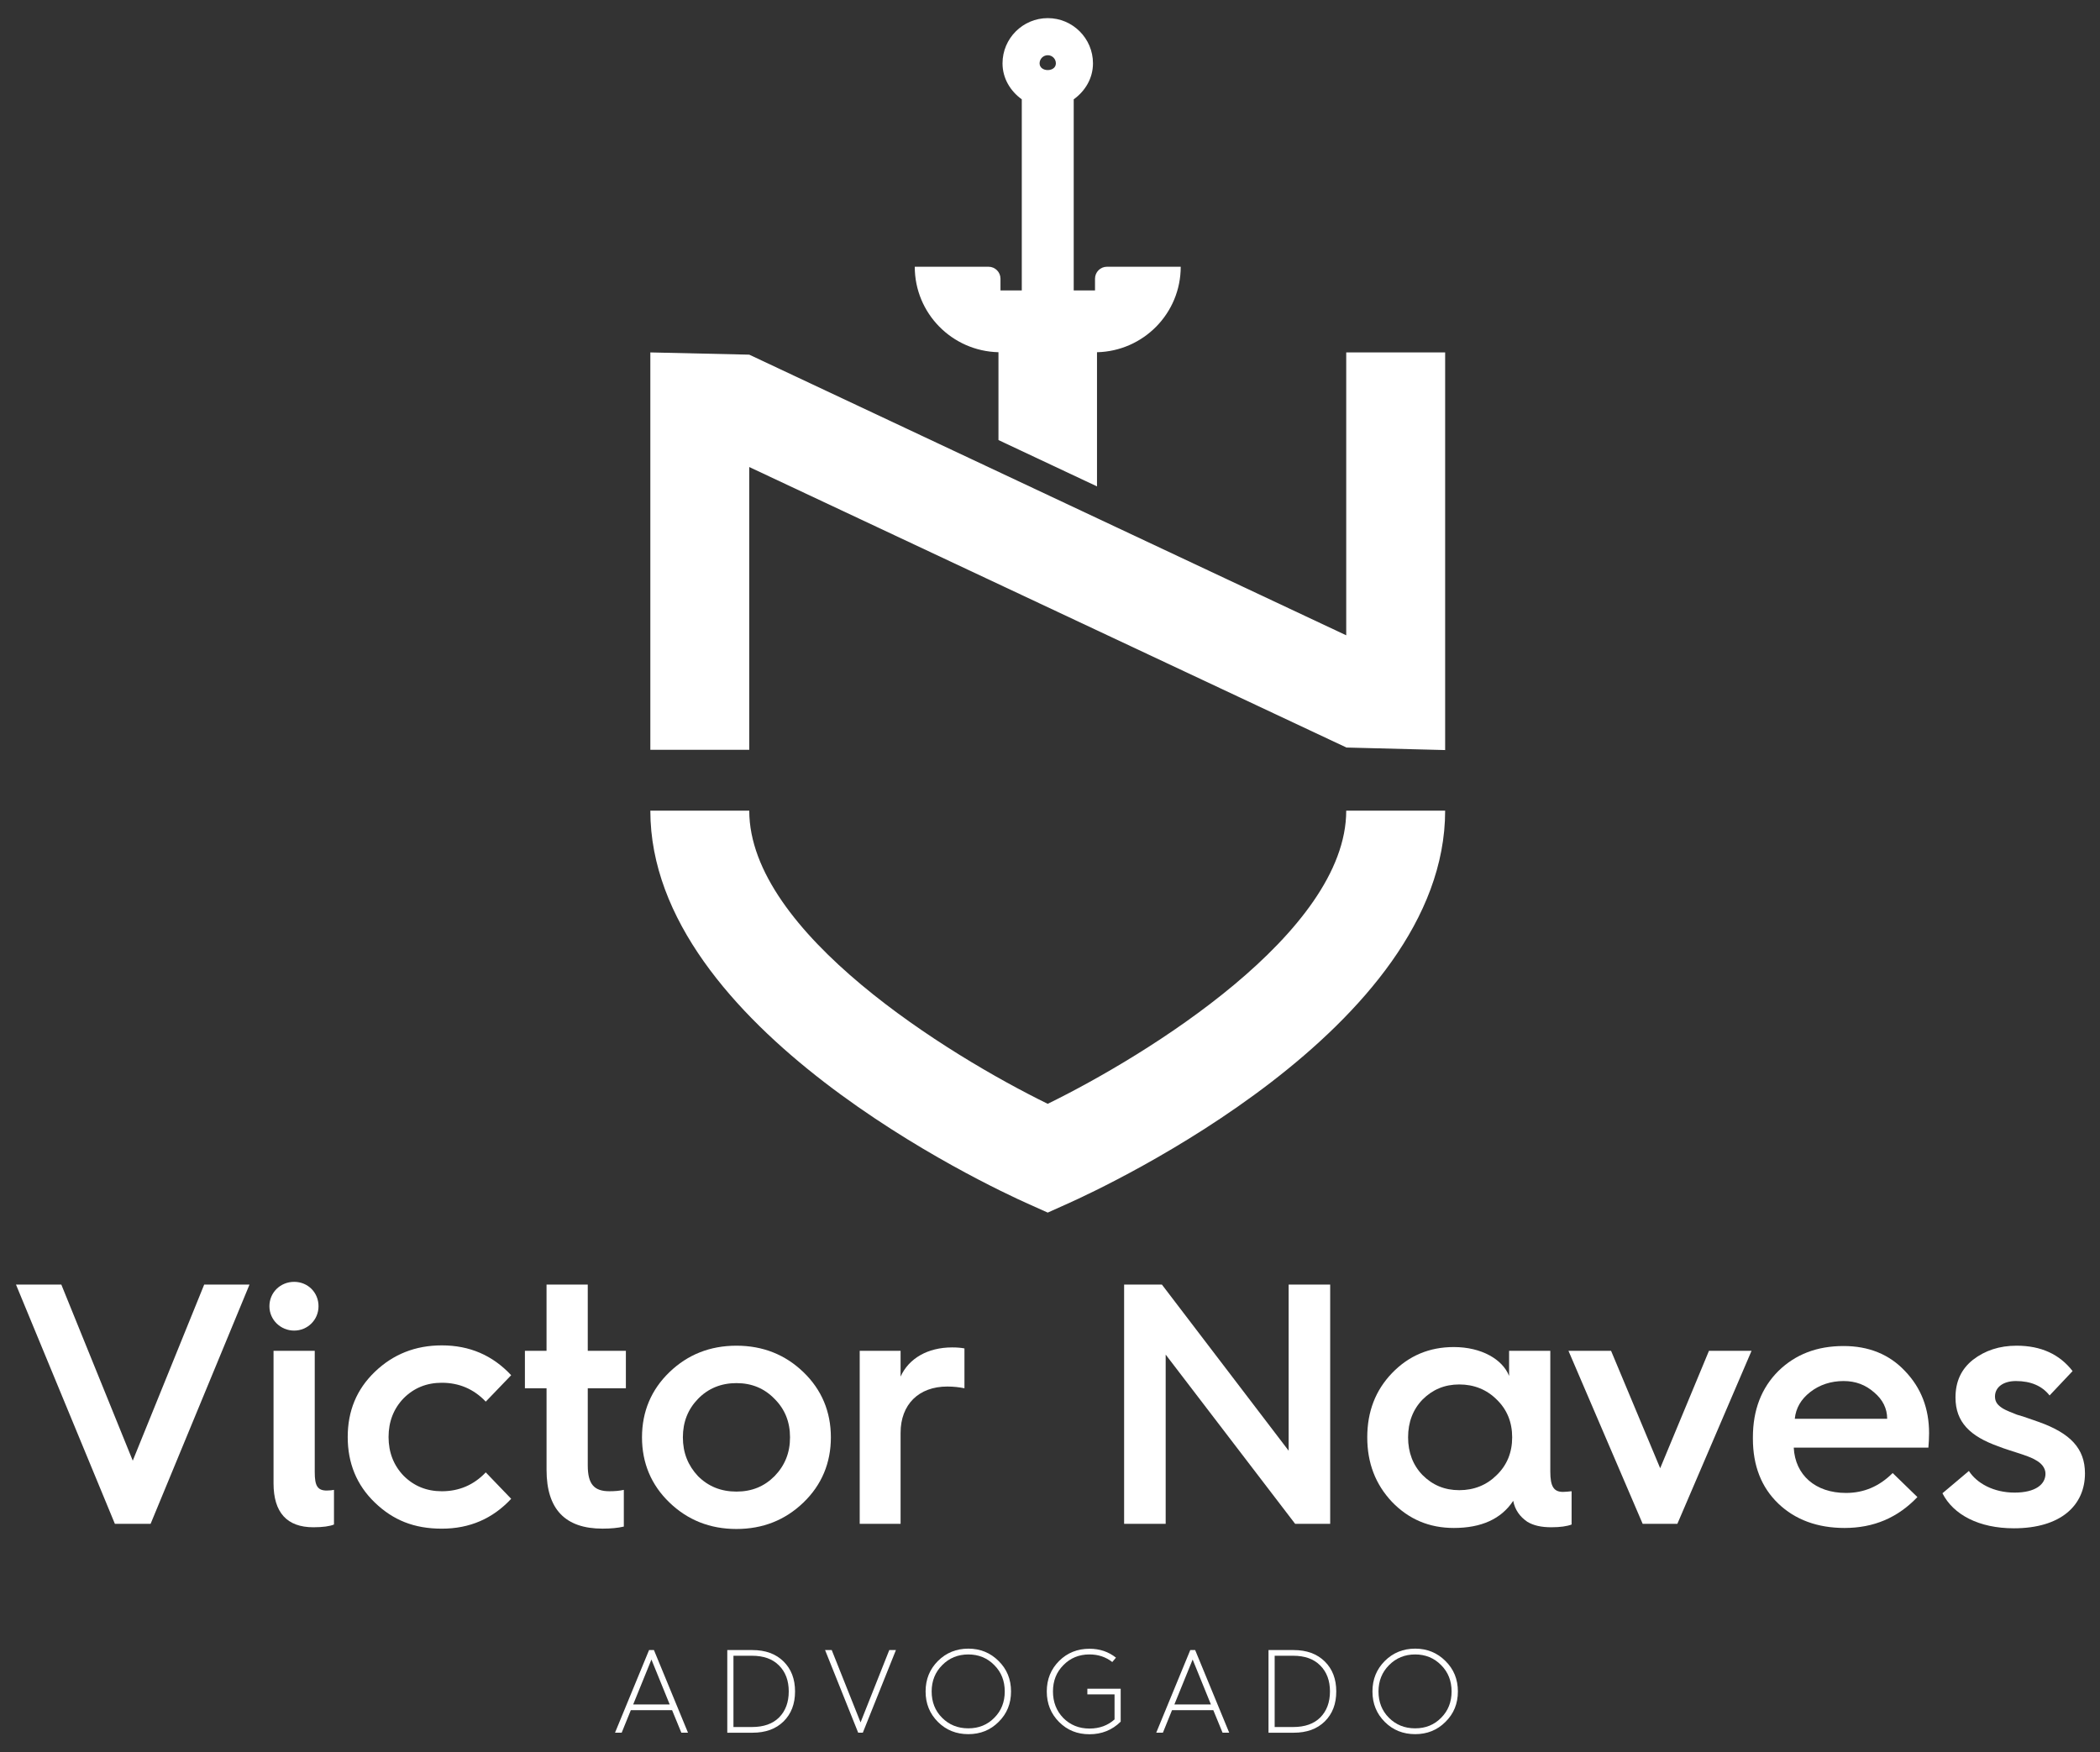
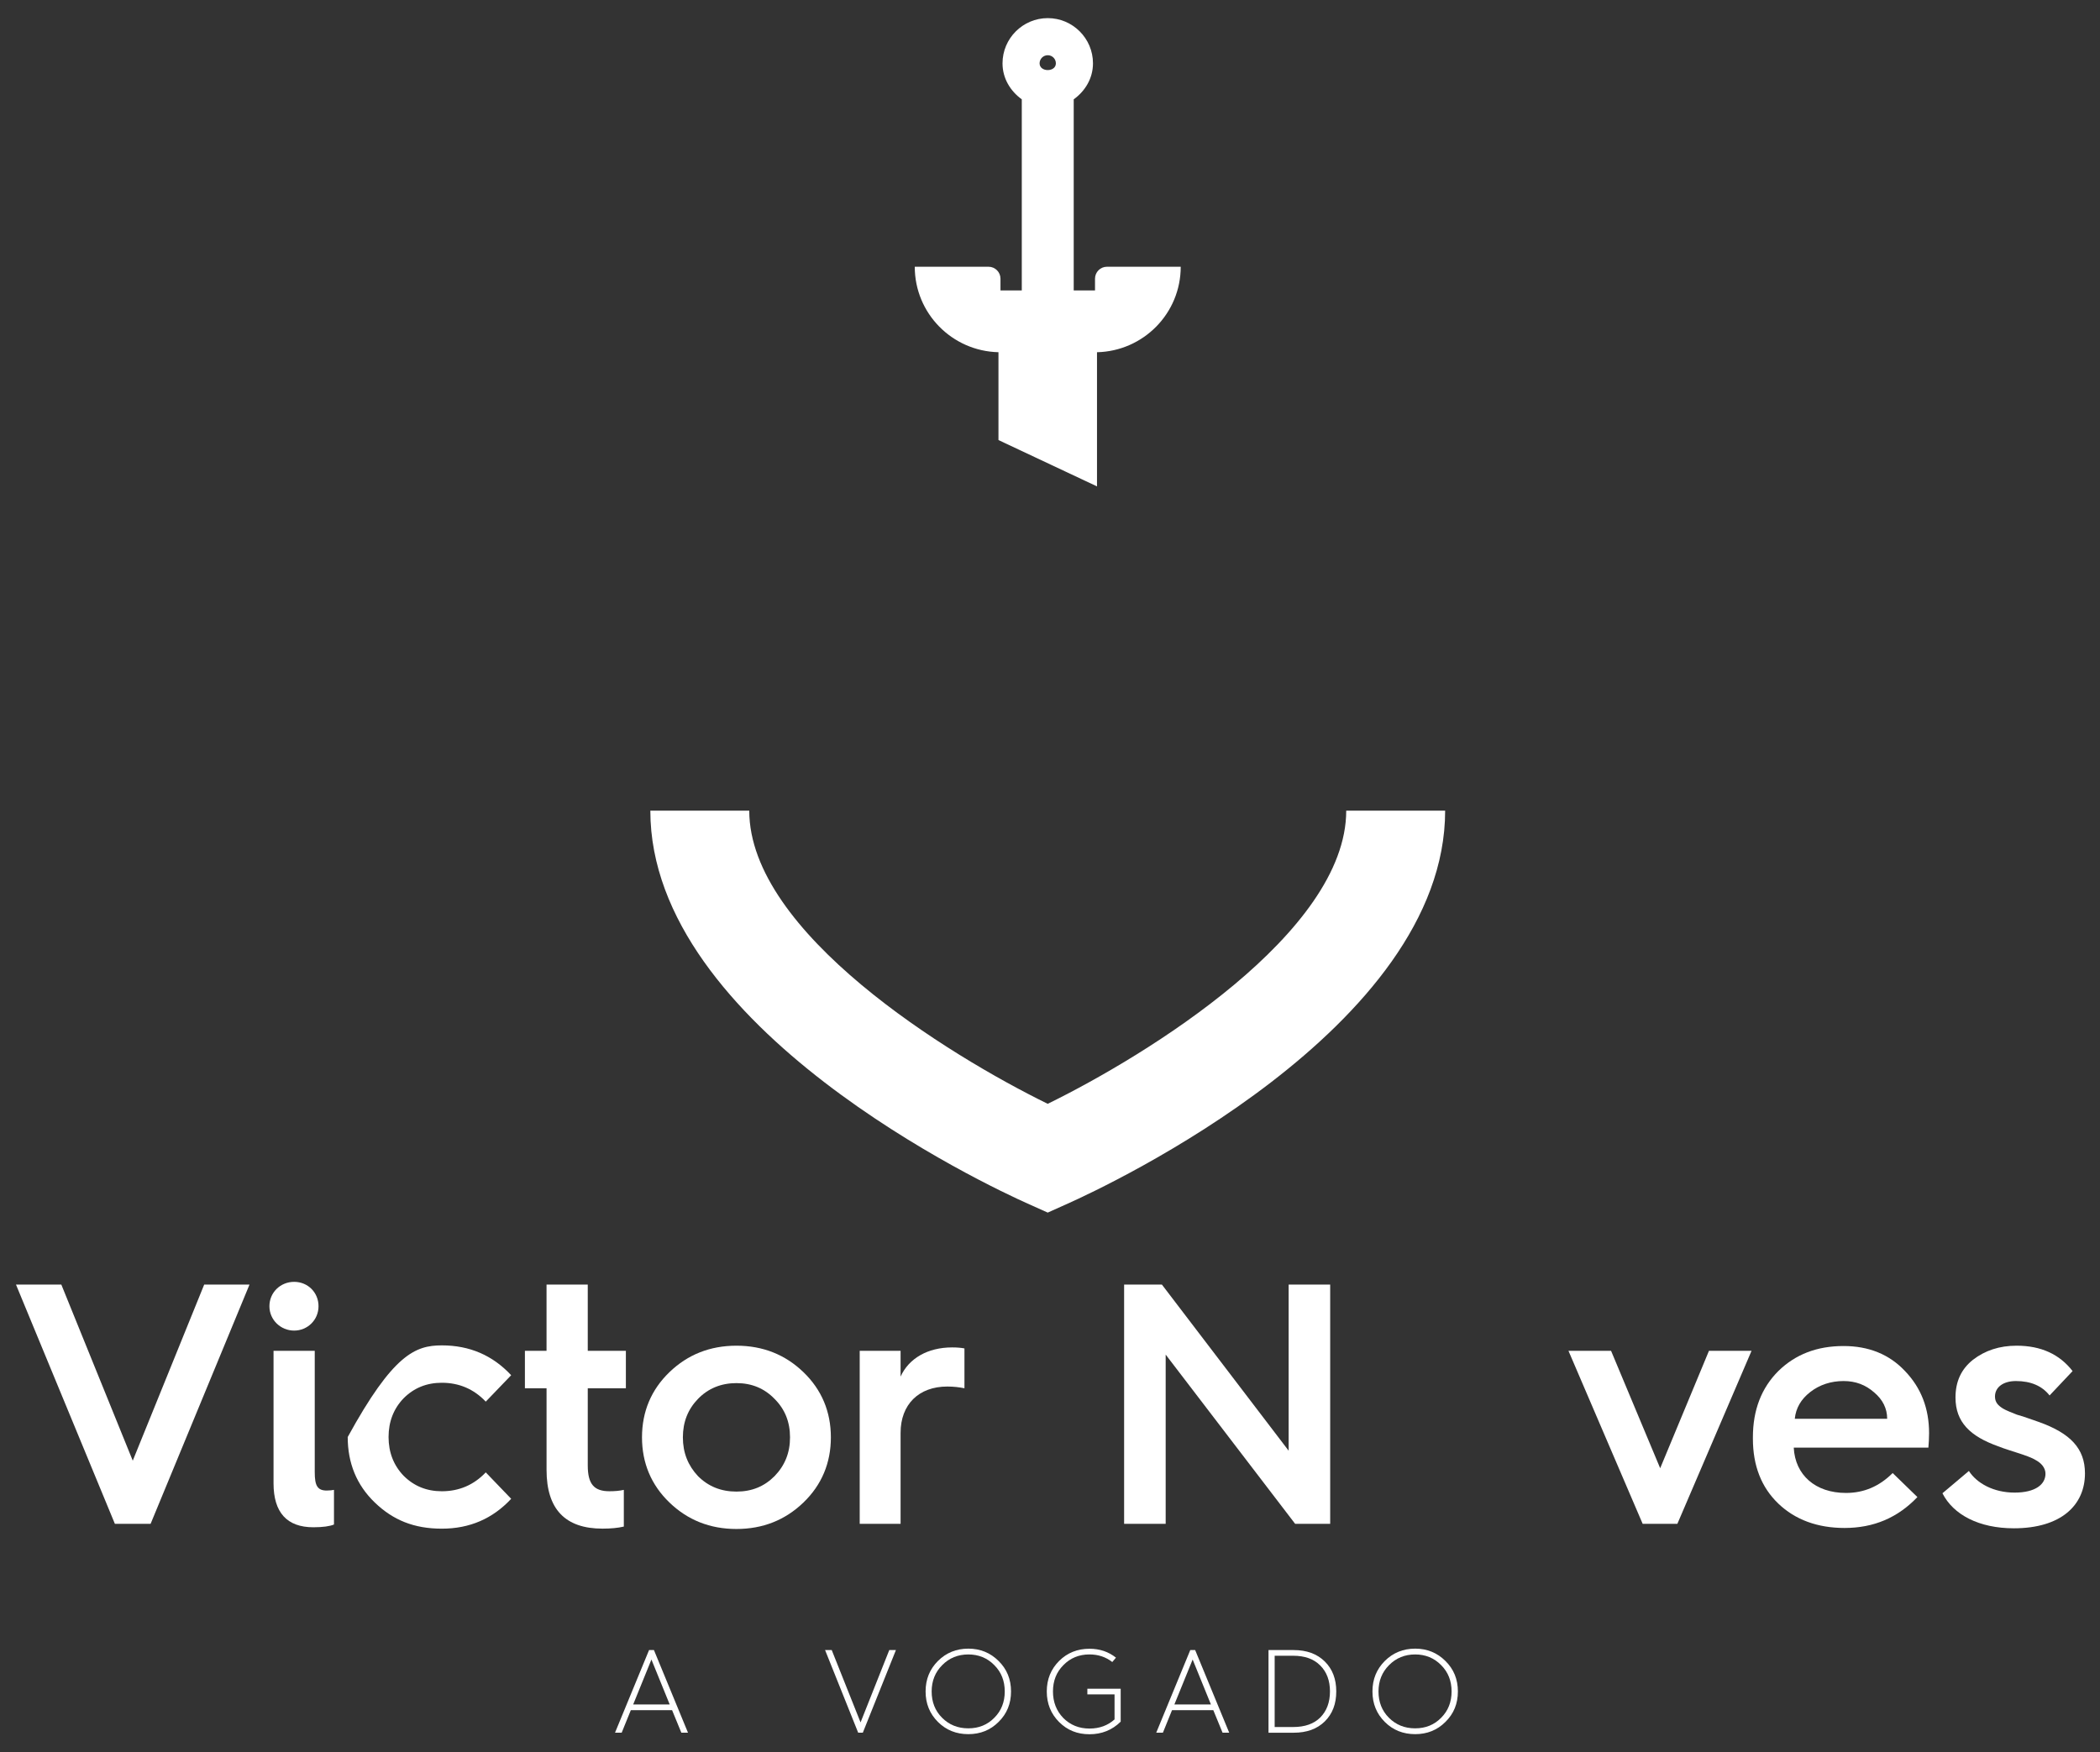
<svg xmlns="http://www.w3.org/2000/svg" width="133" height="111" viewBox="0 0 133 111" fill="none">
  <rect x="0" y="0" width="133" height="111" fill="#333333" stroke="none" />
  <path d="M7.276 96.523L1.012 81.368H3.884L8.408 92.522L12.932 81.368H15.802L9.538 96.523H7.276Z" fill="white" />
  <path d="M17.063 82.738C17.063 81.869 17.759 81.195 18.629 81.195C19.499 81.195 20.173 81.869 20.173 82.738C20.173 83.608 19.477 84.282 18.629 84.282C17.78 84.282 17.063 83.608 17.063 82.738ZM17.323 85.565H19.934V93.262C19.934 94.109 20.107 94.414 20.695 94.414C20.892 94.414 21.043 94.392 21.152 94.371V96.566C20.892 96.675 20.456 96.74 19.847 96.74C18.172 96.74 17.324 95.804 17.324 93.956V85.565H17.323Z" fill="white" />
-   <path d="M32.375 87.108L30.765 88.782C30.003 87.978 29.068 87.587 27.98 87.587C27.023 87.587 26.218 87.913 25.566 88.566C24.935 89.218 24.609 90.045 24.609 91.023C24.609 92.001 24.935 92.828 25.566 93.481C26.218 94.132 27.023 94.459 27.98 94.459C29.068 94.459 30.003 94.067 30.765 93.263L32.375 94.937C31.2 96.198 29.743 96.829 27.981 96.829C26.22 96.829 24.893 96.285 23.74 95.176C22.587 94.067 22.022 92.676 22.022 91.024C22.022 89.373 22.587 88.001 23.74 86.894C24.894 85.784 26.307 85.219 27.981 85.219C29.744 85.219 31.201 85.849 32.375 87.11" fill="white" />
+   <path d="M32.375 87.108L30.765 88.782C30.003 87.978 29.068 87.587 27.98 87.587C27.023 87.587 26.218 87.913 25.566 88.566C24.935 89.218 24.609 90.045 24.609 91.023C24.609 92.001 24.935 92.828 25.566 93.481C26.218 94.132 27.023 94.459 27.98 94.459C29.068 94.459 30.003 94.067 30.765 93.263L32.375 94.937C31.2 96.198 29.743 96.829 27.981 96.829C26.22 96.829 24.893 96.285 23.74 95.176C22.587 94.067 22.022 92.676 22.022 91.024C24.894 85.784 26.307 85.219 27.981 85.219C29.744 85.219 31.201 85.849 32.375 87.11" fill="white" />
  <path d="M34.614 87.935H33.244V85.565H34.614V81.368H37.225V85.565H39.639V87.935H37.225V92.827C37.225 94.022 37.638 94.458 38.595 94.458C38.921 94.458 39.226 94.436 39.509 94.371V96.696C39.139 96.784 38.683 96.827 38.16 96.827C35.789 96.827 34.615 95.587 34.615 93.108V87.934L34.614 87.935Z" fill="white" />
  <path d="M40.66 91.044C40.66 89.412 41.248 88.022 42.4 86.913C43.553 85.804 44.966 85.239 46.641 85.239C48.316 85.239 49.73 85.804 50.882 86.913C52.035 88.022 52.622 89.414 52.622 91.044C52.622 92.674 52.035 94.066 50.882 95.174C49.73 96.283 48.316 96.849 46.641 96.849C44.966 96.849 43.552 96.283 42.4 95.174C41.247 94.065 40.66 92.674 40.66 91.044ZM49.056 93.501C49.708 92.827 50.035 92.023 50.035 91.044C50.035 90.064 49.709 89.26 49.056 88.609C48.404 87.935 47.599 87.609 46.642 87.609C45.685 87.609 44.858 87.935 44.206 88.609C43.575 89.26 43.249 90.065 43.249 91.044C43.249 92.022 43.575 92.827 44.206 93.501C44.858 94.153 45.663 94.48 46.642 94.48C47.621 94.48 48.404 94.154 49.056 93.501Z" fill="white" />
  <path d="M54.448 96.523V85.565H57.037V87.196C57.558 86.043 58.755 85.348 60.3 85.348C60.604 85.348 60.865 85.369 61.082 85.412V87.935C60.756 87.869 60.386 87.826 59.994 87.826C58.19 87.826 57.037 88.956 57.037 90.761V96.523H54.448Z" fill="white" />
  <path d="M71.194 96.523V81.368H73.587L81.614 91.891V81.368H84.245V96.523H82.026L73.826 85.803V96.523H71.194Z" fill="white" />
-   <path d="M95.576 87.151V85.564H98.186V93.217C98.186 94.153 98.403 94.5 98.992 94.5C99.144 94.5 99.339 94.478 99.535 94.457V96.566C99.253 96.675 98.818 96.74 98.252 96.74C97.622 96.74 97.121 96.631 96.729 96.392C96.251 96.066 95.946 95.632 95.837 95.066C95.075 96.219 93.814 96.784 92.074 96.784C90.529 96.784 89.225 96.24 88.158 95.131C87.115 94.022 86.593 92.674 86.593 91.044C86.593 89.414 87.115 88.065 88.158 86.978C89.224 85.869 90.529 85.325 92.074 85.325C93.835 85.325 95.162 86.108 95.575 87.151M94.792 93.434C95.444 92.804 95.771 91.999 95.771 91.043C95.771 90.086 95.445 89.281 94.792 88.651C94.162 88.021 93.356 87.694 92.421 87.694C91.487 87.694 90.724 88.021 90.094 88.651C89.485 89.281 89.179 90.086 89.179 91.043C89.179 91.999 89.485 92.804 90.094 93.434C90.724 94.065 91.486 94.391 92.421 94.391C93.357 94.391 94.161 94.065 94.792 93.434Z" fill="white" />
  <path d="M104.036 96.523L99.337 85.565H102.035L105.145 93.001L108.234 85.565H110.931L106.233 96.523H104.036Z" fill="white" />
  <path d="M111.017 91.044C111.017 89.305 111.561 87.913 112.626 86.847C113.714 85.781 115.085 85.26 116.759 85.26C118.346 85.26 119.652 85.782 120.652 86.847C121.674 87.913 122.175 89.217 122.175 90.783C122.175 91.108 122.154 91.413 122.131 91.695H113.604C113.692 93.434 114.975 94.566 116.911 94.566C118.042 94.566 119.021 94.153 119.869 93.305L121.435 94.827C120.195 96.132 118.672 96.784 116.824 96.784C115.106 96.784 113.693 96.262 112.626 95.24C111.561 94.218 111.017 92.848 111.017 91.131V91.044ZM119.521 89.87C119.521 89.217 119.239 88.652 118.695 88.196C118.151 87.717 117.521 87.478 116.759 87.478C115.955 87.478 115.236 87.717 114.649 88.174C114.062 88.63 113.736 89.196 113.67 89.87H119.521Z" fill="white" />
  <path d="M124.697 93.174C125.198 93.956 126.263 94.544 127.59 94.544C128.916 94.544 129.547 94.022 129.547 93.348C129.547 92.978 129.286 92.674 128.916 92.478C128.677 92.325 128.22 92.174 127.894 92.065C127.568 91.956 126.915 91.761 126.545 91.609C124.783 90.978 123.848 90.087 123.848 88.522C123.848 87.5 124.217 86.717 124.956 86.13C125.718 85.543 126.631 85.239 127.719 85.239C129.264 85.239 130.439 85.782 131.264 86.847L129.807 88.391C129.329 87.782 128.612 87.478 127.676 87.478C126.871 87.478 126.349 87.87 126.349 88.457C126.349 88.827 126.545 89.022 126.849 89.217C127.023 89.326 127.459 89.5 127.741 89.609C128.067 89.696 128.676 89.913 129.111 90.065C131.135 90.783 132.048 91.761 132.048 93.326C132.048 95.348 130.525 96.805 127.545 96.805C125.349 96.805 123.717 95.957 123.021 94.587L124.696 93.174H124.697Z" fill="white" />
  <path d="M38.951 109.753L41.107 104.518H41.416L43.573 109.753H43.152L42.566 108.326H39.952L39.373 109.753H38.952H38.951ZM40.101 107.965H42.415L41.257 105.118L40.101 107.965Z" fill="white" />
-   <path d="M46.061 109.753V104.518H47.648C48.481 104.518 49.135 104.758 49.624 105.239C50.111 105.72 50.353 106.351 50.353 107.14C50.353 107.928 50.112 108.559 49.624 109.04C49.142 109.514 48.49 109.754 47.655 109.754H46.061V109.753ZM46.452 109.393H47.624C48.367 109.393 48.939 109.19 49.345 108.784C49.751 108.371 49.954 107.823 49.954 107.139C49.954 106.454 49.751 105.906 49.337 105.494C48.931 105.081 48.36 104.878 47.617 104.878H46.452V109.393Z" fill="white" />
  <path d="M54.352 109.753L52.255 104.518H52.676L54.502 109.101L56.321 104.518H56.742L54.645 109.753H54.352Z" fill="white" />
  <path d="M63.243 105.209C63.77 105.727 64.032 106.367 64.032 107.141C64.032 107.915 63.77 108.553 63.243 109.071C62.725 109.589 62.087 109.845 61.327 109.845C60.567 109.845 59.922 109.589 59.403 109.071C58.884 108.553 58.621 107.914 58.621 107.141C58.621 106.368 58.884 105.729 59.403 105.209C59.922 104.691 60.568 104.428 61.327 104.428C62.085 104.428 62.724 104.691 63.243 105.209ZM62.973 108.808C63.416 108.365 63.634 107.809 63.634 107.141C63.634 106.473 63.416 105.916 62.973 105.473C62.53 105.022 61.981 104.796 61.327 104.796C60.673 104.796 60.117 105.021 59.673 105.473C59.23 105.916 59.005 106.472 59.005 107.141C59.005 107.81 59.223 108.365 59.666 108.808C60.109 109.251 60.657 109.476 61.327 109.476C61.996 109.476 62.537 109.251 62.973 108.808Z" fill="white" />
  <path d="M70.678 104.999L70.445 105.276C70.031 104.954 69.551 104.795 69.002 104.795C68.34 104.795 67.792 105.02 67.349 105.472C66.906 105.915 66.688 106.471 66.688 107.14C66.688 107.809 66.906 108.371 67.342 108.822C67.785 109.265 68.334 109.49 69.002 109.49C69.633 109.49 70.16 109.295 70.588 108.912V107.327H68.866V106.966H70.977V109.054C70.436 109.588 69.775 109.851 69.001 109.851C68.227 109.851 67.596 109.595 67.077 109.077C66.559 108.559 66.296 107.913 66.296 107.14C66.296 106.367 66.559 105.728 67.077 105.208C67.597 104.69 68.242 104.435 69.001 104.435C69.648 104.435 70.204 104.623 70.677 104.998" fill="white" />
  <path d="M73.228 109.753L75.384 104.518H75.693L77.85 109.753H77.429L76.843 108.326H74.228L73.65 109.753H73.229H73.228ZM74.377 107.965H76.692L75.534 105.118L74.377 107.965Z" fill="white" />
  <path d="M80.339 109.753V104.518H81.924C82.758 104.518 83.412 104.758 83.901 105.239C84.388 105.72 84.63 106.351 84.63 107.14C84.63 107.928 84.389 108.559 83.901 109.04C83.419 109.514 82.766 109.754 81.932 109.754H80.338L80.339 109.753ZM80.73 109.393H81.902C82.645 109.393 83.217 109.19 83.622 108.784C84.028 108.371 84.231 107.823 84.231 107.139C84.231 106.454 84.028 105.906 83.614 105.494C83.208 105.081 82.637 104.878 81.894 104.878H80.729V109.393H80.73Z" fill="white" />
  <path d="M91.543 105.209C92.07 105.727 92.333 106.367 92.333 107.141C92.333 107.915 92.07 108.553 91.543 109.071C91.025 109.589 90.386 109.845 89.628 109.845C88.869 109.845 88.222 109.589 87.704 109.071C87.185 108.553 86.922 107.914 86.922 107.141C86.922 106.368 87.185 105.729 87.704 105.209C88.222 104.691 88.869 104.428 89.628 104.428C90.386 104.428 91.025 104.691 91.543 105.209ZM91.273 108.808C91.716 108.365 91.934 107.809 91.934 107.141C91.934 106.473 91.716 105.916 91.273 105.473C90.83 105.022 90.281 104.796 89.627 104.796C88.973 104.796 88.418 105.021 87.973 105.473C87.53 105.916 87.305 106.472 87.305 107.141C87.305 107.81 87.523 108.365 87.966 108.808C88.409 109.251 88.957 109.476 89.627 109.476C90.296 109.476 90.837 109.251 91.273 108.808Z" fill="white" />
  <path d="M66.356 76.808L65.076 76.234C62.629 75.14 41.188 65.145 41.188 51.35H47.453C47.453 59.069 60.083 66.848 66.356 69.918C72.629 66.848 85.261 59.069 85.261 51.35H91.526C91.526 65.145 70.082 75.14 67.635 76.234L66.356 76.808Z" fill="white" />
-   <path d="M85.261 22.323V40.241L47.453 22.465L41.188 22.323V47.494H47.453V29.582L85.276 47.35L91.526 47.51V22.323H85.261Z" fill="white" />
  <path d="M70.108 16.896C69.689 16.896 69.351 17.235 69.351 17.653V18.398H68.002V6.292C68.722 5.772 69.222 4.966 69.222 4.011C69.222 2.433 67.938 1.148 66.36 1.148C64.781 1.148 63.493 2.432 63.493 4.011C63.493 4.966 63.993 5.771 64.713 6.292V18.398H63.364V17.653C63.364 17.235 63.025 16.896 62.606 16.896H57.935C57.935 19.849 60.298 22.241 63.236 22.31V27.874L69.477 30.809V22.311C72.416 22.242 74.779 19.851 74.779 16.896H70.108ZM65.841 4.012C65.841 3.728 66.074 3.498 66.359 3.498C66.643 3.498 66.872 3.729 66.872 4.012C66.872 4.581 65.841 4.581 65.841 4.012Z" fill="white" />
</svg>